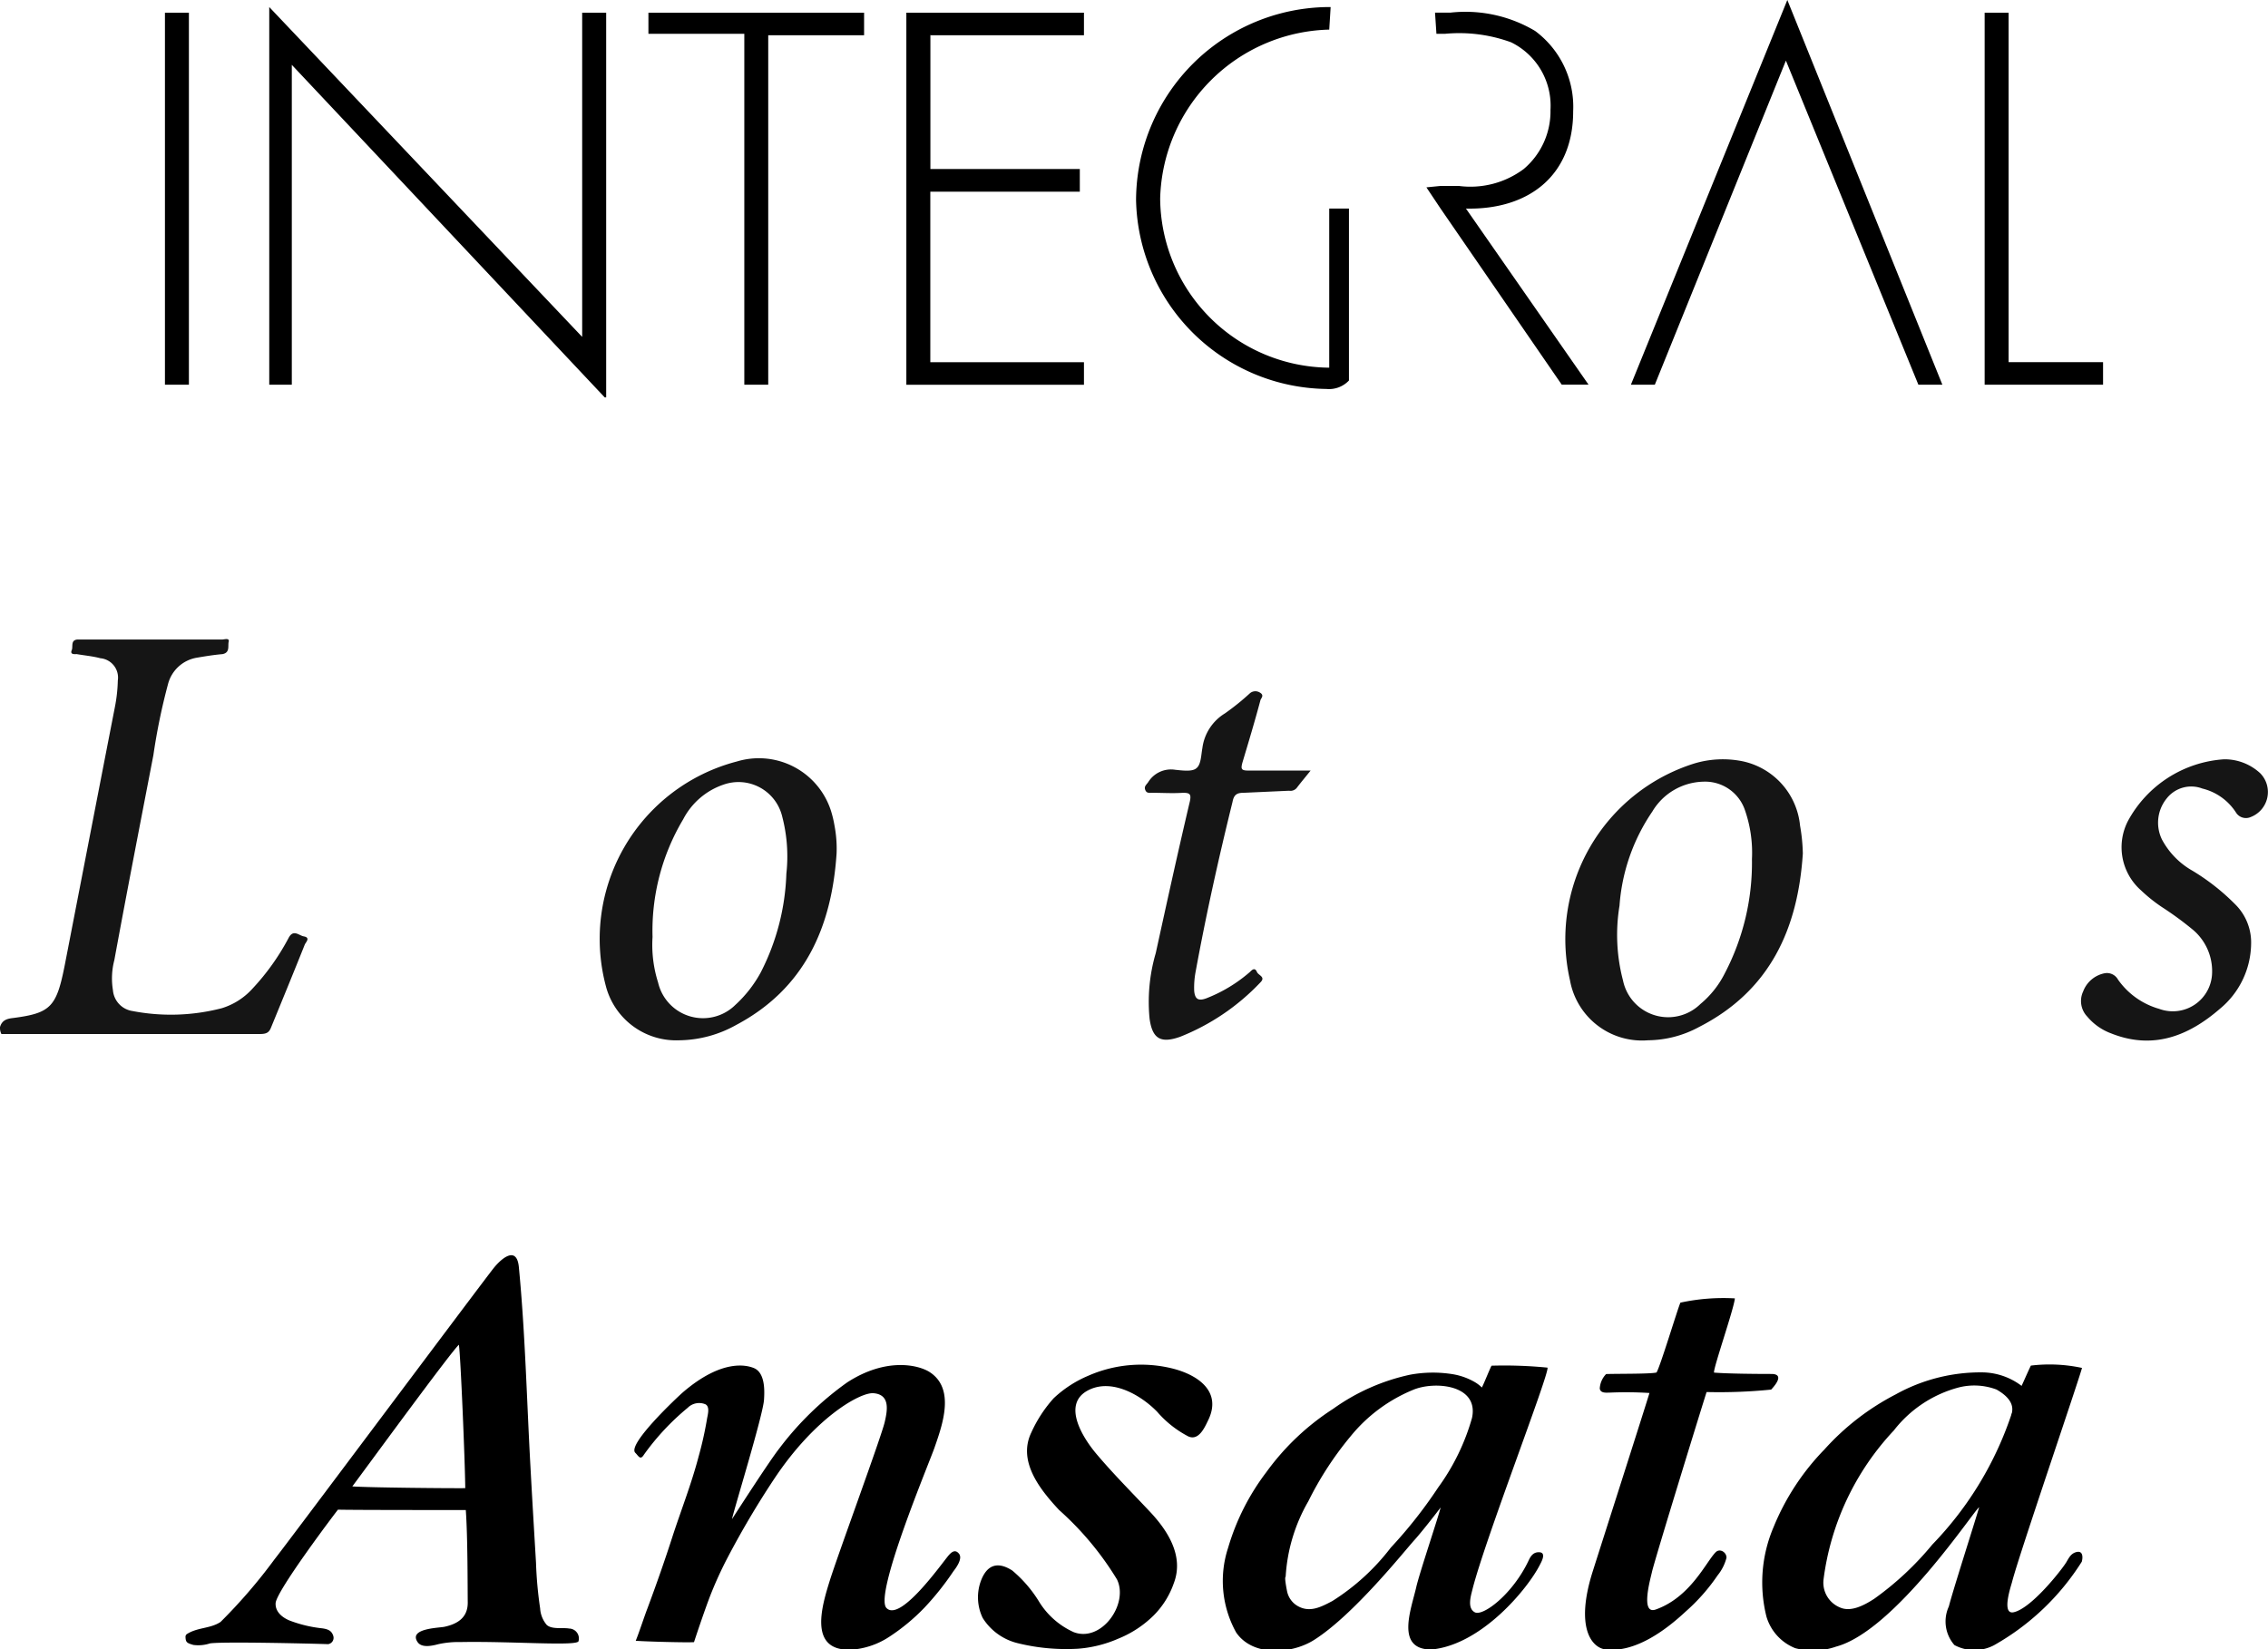
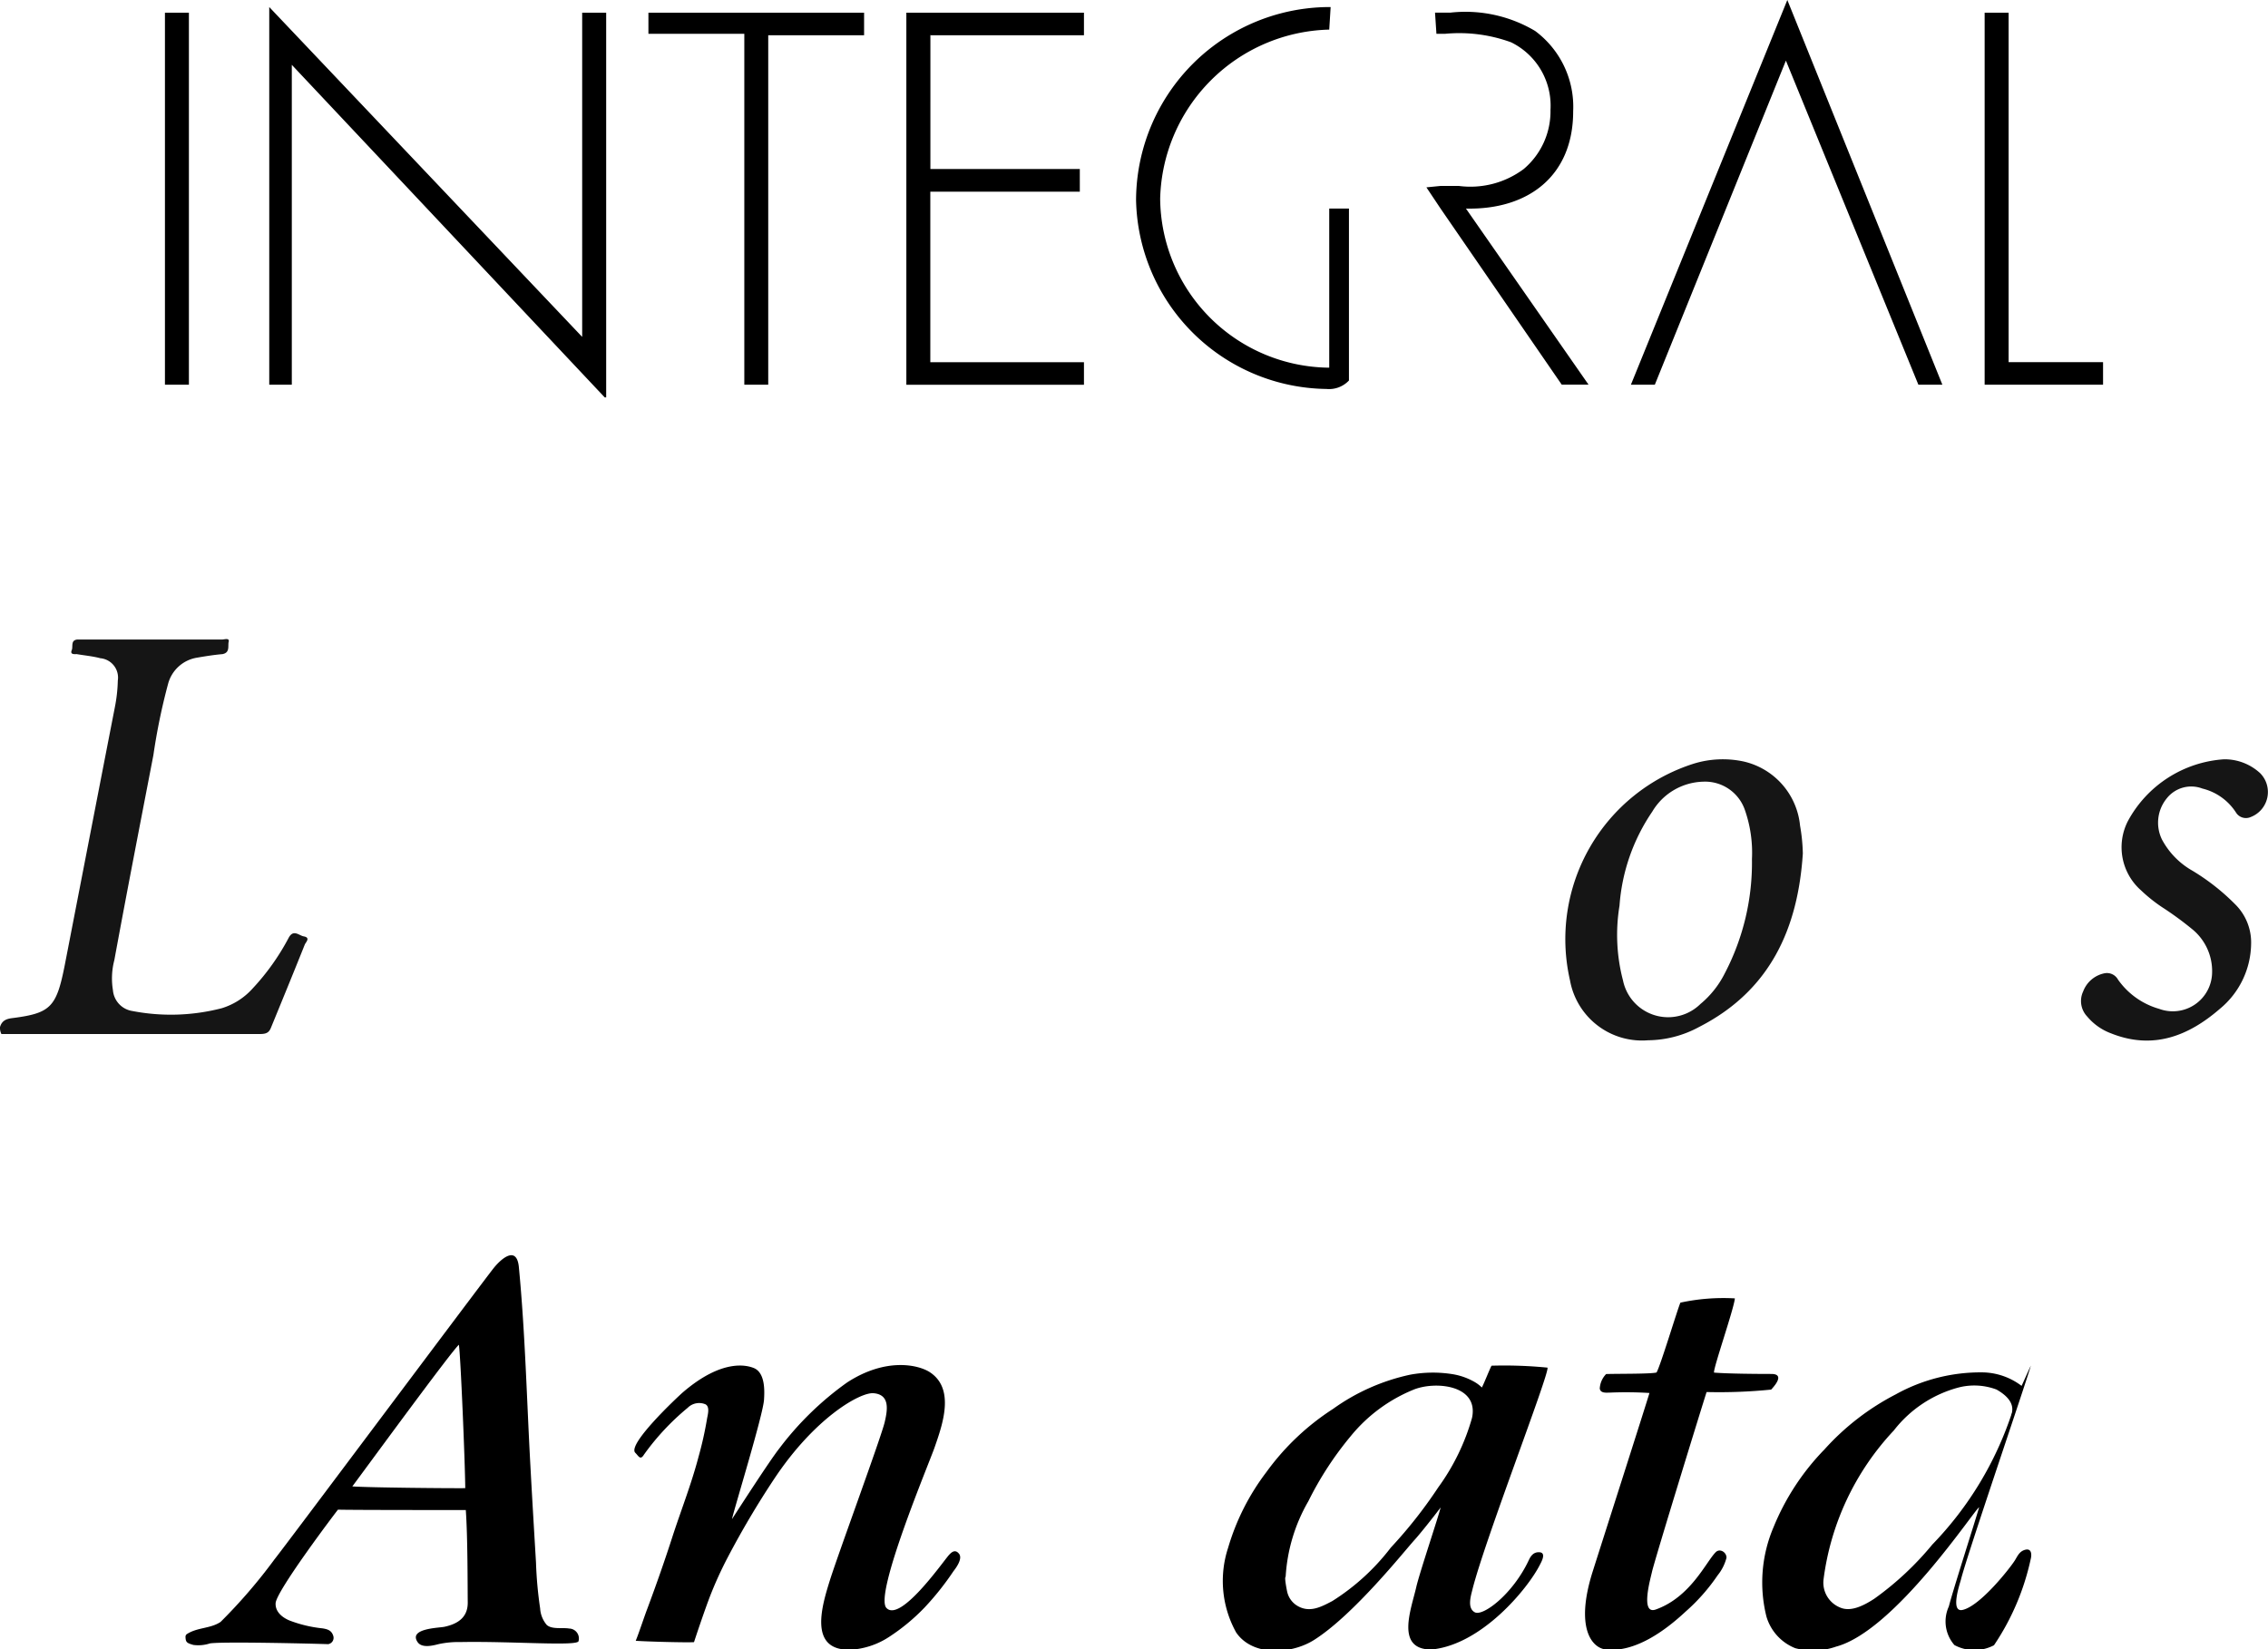
<svg xmlns="http://www.w3.org/2000/svg" viewBox="0 0 110 80">
  <defs>
    <style>.a{clip-path:url(#b);}.b,.c{fill-rule:evenodd;}.c{fill:#151515;}</style>
    <clipPath id="b">
      <rect width="110" height="80" />
    </clipPath>
  </defs>
  <g id="a" class="a">
    <g transform="translate(9 60.878)">
      <path class="b" d="M0,18.436c.515-.384,1.189-.29,1.7-.637a25.968,25.968,0,0,0,2.612-3.033c.5-.618,10.2-13.6,10.644-14.146.374-.459,1.1-1.077,1.208-.047.309,3.211.384,6.45.562,9.671.084,1.563.178,3.127.271,4.69a19.368,19.368,0,0,0,.2,2.209,1.363,1.363,0,0,0,.318.8c.253.234.768.122,1.086.178a.483.483,0,0,1,.459.609c-.028.262-3.23,0-5.72.047a4.536,4.536,0,0,0-1.067.1c-.29.075-.814.206-1.02-.1-.449-.665,1.03-.683,1.3-.74.655-.14,1.142-.459,1.133-1.189-.009-.768,0-3.164-.094-4.475-1.535,0-5.664,0-6.2-.019-.215.271-3.005,3.97-3.024,4.541-.019.346.225.646.665.833a6.245,6.245,0,0,0,1.6.384c.243.037.44.094.524.346a.31.31,0,0,1-.243.421c-.805-.028-5.121-.131-5.729-.037a1.821,1.821,0,0,1-.805.075c-.346-.1-.384-.131-.384-.477C.066,18.38,0,18.549,0,18.436Zm13.565-7.125c-.009-1.226-.225-6.441-.309-6.956-.384.346-4.325,5.739-5.168,6.872C8.875,11.284,12.723,11.321,13.565,11.312Z" transform="translate(0 0)" />
-       <path class="b" d="M828.047,70.221a2.046,2.046,0,0,1-1.919-.009,1.74,1.74,0,0,1-.271-1.872c.206-.805,1.254-4.063,1.47-4.812-.206.084-4.072,5.992-6.937,6.759a3.355,3.355,0,0,1-1.985.075,2.37,2.37,0,0,1-1.395-1.535,6.828,6.828,0,0,1,.346-4.335,11.767,11.767,0,0,1,2.472-3.773,12.125,12.125,0,0,1,3.454-2.668,8.478,8.478,0,0,1,4.222-1.067,3.211,3.211,0,0,1,1.882.655c.14-.3.262-.59.449-.983a7.486,7.486,0,0,1,2.481.112c-.187.7-3.089,9.175-3.389,10.373-.038.159-.543,1.61.075,1.479.861-.187,2.322-2.05,2.546-2.415.122-.2.206-.4.44-.487.365-.131.384.2.318.449A11.988,11.988,0,0,1,828.047,70.221Zm.871-11.291c.122-.552-.421-.927-.749-1.114a3.069,3.069,0,0,0-1.835-.1,5.89,5.89,0,0,0-3.146,2.088,12.949,12.949,0,0,0-3.408,7.228,1.3,1.3,0,0,0,.8,1.357c.543.243,1.208-.131,1.657-.421a14.714,14.714,0,0,0,2.818-2.631,16.669,16.669,0,0,0,3.867-6.4C828.9,58.931,828.843,59.212,828.918,58.931Z" transform="translate(-740.337 -51.289)" />
-       <path class="b" d="M412.464,70.261a2.779,2.779,0,0,1-1.723-1.226,2.305,2.305,0,0,1-.066-1.863c.309-.758.833-.871,1.5-.44a6.175,6.175,0,0,1,1.32,1.545,3.807,3.807,0,0,0,1.657,1.442c1.348.515,2.678-1.367,2.1-2.556a14.826,14.826,0,0,0-2.809-3.37c-.908-.974-2.022-2.35-1.348-3.754a6.463,6.463,0,0,1,1.086-1.666,5.625,5.625,0,0,1,1.666-1.086,6.363,6.363,0,0,1,4.1-.356c1.226.309,2.415,1.114,1.723,2.518-.159.328-.449,1-.955.777a5.086,5.086,0,0,1-1.517-1.2c-.805-.824-2.237-1.648-3.38-1.02-1.236.683-.215,2.284.4,3.024.833.992,1.741,1.9,2.631,2.846.871.927,1.657,2.153,1.161,3.464a4.136,4.136,0,0,1-.983,1.573,5.231,5.231,0,0,1-1.713,1.123,6.015,6.015,0,0,1-1.947.487A9.818,9.818,0,0,1,412.464,70.261Z" transform="translate(-372.077 -51.423)" />
+       <path class="b" d="M828.047,70.221a2.046,2.046,0,0,1-1.919-.009,1.74,1.74,0,0,1-.271-1.872c.206-.805,1.254-4.063,1.47-4.812-.206.084-4.072,5.992-6.937,6.759a3.355,3.355,0,0,1-1.985.075,2.37,2.37,0,0,1-1.395-1.535,6.828,6.828,0,0,1,.346-4.335,11.767,11.767,0,0,1,2.472-3.773,12.125,12.125,0,0,1,3.454-2.668,8.478,8.478,0,0,1,4.222-1.067,3.211,3.211,0,0,1,1.882.655c.14-.3.262-.59.449-.983c-.187.7-3.089,9.175-3.389,10.373-.038.159-.543,1.61.075,1.479.861-.187,2.322-2.05,2.546-2.415.122-.2.206-.4.44-.487.365-.131.384.2.318.449A11.988,11.988,0,0,1,828.047,70.221Zm.871-11.291c.122-.552-.421-.927-.749-1.114a3.069,3.069,0,0,0-1.835-.1,5.89,5.89,0,0,0-3.146,2.088,12.949,12.949,0,0,0-3.408,7.228,1.3,1.3,0,0,0,.8,1.357c.543.243,1.208-.131,1.657-.421a14.714,14.714,0,0,0,2.818-2.631,16.669,16.669,0,0,0,3.867-6.4C828.9,58.931,828.843,59.212,828.918,58.931Z" transform="translate(-740.337 -51.289)" />
      <path class="b" d="M242.9,70.664c-1.957,0-1.3-2.144-.917-3.37.4-1.273,2.509-7,2.659-7.677.131-.562.271-1.329-.543-1.395-.646-.056-2.855,1.189-4.831,4.175a43.074,43.074,0,0,0-2.247,3.8,18.793,18.793,0,0,0-.852,1.872c-.243.637-.562,1.573-.777,2.228-.309.028-2.359-.028-2.827-.066.122-.281.431-1.217.562-1.554.44-1.18.861-2.378,1.245-3.576.412-1.255.9-2.5,1.236-3.782a17.342,17.342,0,0,0,.412-1.835c.028-.187.159-.59-.066-.721a.786.786,0,0,0-.871.169,11.9,11.9,0,0,0-2.116,2.266c-.178.29-.253.084-.421-.084-.412-.4,2.013-2.678,2.3-2.93,1.938-1.666,3.136-1.311,3.455-1.18.571.243.506,1.189.487,1.526-.037.721-1.46,5.336-1.554,5.8.346-.534,1.835-2.846,2.294-3.427a15.02,15.02,0,0,1,3.286-3.2c1.882-1.226,3.454-.861,4.007-.506,1.245.805.627,2.546.234,3.67-.234.683-2.94,7.125-2.331,7.771.665.712,2.668-2.135,3.014-2.546.14-.159.318-.318.506-.084s-.131.674-.271.852a13.605,13.605,0,0,1-1.4,1.76,9.787,9.787,0,0,1-1.732,1.432,3.827,3.827,0,0,1-1.938.618C242.768,70.654,242.909,70.682,242.9,70.664Z" transform="translate(-210.732 -51.516)" />
      <path class="b" d="M547.641,71c-1.76,0-.974-1.957-.73-3.033.159-.693,1.1-3.483,1.18-3.857-.374.5-1.039,1.329-1.264,1.573-.524.58-2.949,3.632-4.868,4.85-1.1.7-2.977.815-3.782-.356a5.151,5.151,0,0,1-.393-4.11,11.31,11.31,0,0,1,1.854-3.67,12.035,12.035,0,0,1,3.239-3.071,10.013,10.013,0,0,1,3.735-1.657,6.07,6.07,0,0,1,2.1-.019A3.153,3.153,0,0,1,549.7,58a1.786,1.786,0,0,1,.393.29c.14-.281.356-.843.468-1.058a21.428,21.428,0,0,1,2.715.094c.094.3-3.07,8.435-3.651,10.8-.075.3-.244.871.122,1.067.393.215,1.844-.871,2.621-2.528.1-.215.234-.393.5-.384.365.009.122.449.038.609C552.332,68.031,550.085,70.774,547.641,71Zm-7.068-3.52c-.066.009.056.627.075.712a1.069,1.069,0,0,0,.515.7c.59.337,1.142.037,1.676-.243a10.841,10.841,0,0,0,2.837-2.593,22.415,22.415,0,0,0,2.3-2.921,10.635,10.635,0,0,0,1.638-3.37c.346-1.62-1.826-1.8-2.865-1.358a7.65,7.65,0,0,0-3.014,2.238,16.109,16.109,0,0,0-2.06,3.164,8.252,8.252,0,0,0-1.1,3.67C540.564,67.479,540.573,67.395,540.573,67.479Z" transform="translate(-487.22 -51.861)" />
      <path class="b" d="M730.914,26.754c-.206.637-2.5,8.079-2.649,8.725-.066.309-.58,2.088.178,1.826,1.695-.6,2.443-2.312,2.912-2.781.206-.206.534.009.524.271a2.225,2.225,0,0,1-.431.852,9.271,9.271,0,0,1-1.554,1.76c-.983.917-2.453,2-3.876,1.835-.683-.084-1.479-1.067-.637-3.754.225-.712,2.621-8.2,2.762-8.688a18.315,18.315,0,0,0-1.91-.019c-.168,0-.468.047-.5-.2a1.091,1.091,0,0,1,.309-.7c.637-.019,2.153,0,2.443-.075.178-.271,1.049-3.174,1.161-3.389a9.863,9.863,0,0,1,2.64-.206c-.047.515-1.058,3.408-1.011,3.6.683.056,2.106.066,2.78.066.506,0,.384.337-.009.758A25.138,25.138,0,0,1,730.914,26.754Z" transform="translate(-657.143 -20.105)" />
    </g>
    <g transform="translate(8)">
      <path class="b" d="M89.42,17.569H94v1.094H88.257V.615H89.42V17.569Zm-4.375,1.094h1.162L78.687,0,71.1,18.663H72.26L78.618,2.94l6.426,15.724ZM61.664,1.641h.41a7.326,7.326,0,0,1,3.213.41A3.421,3.421,0,0,1,67.2,5.332,3.66,3.66,0,0,1,65.9,8.2a4.322,4.322,0,0,1-3.145.82h-.889l-.684.068.684,1.025,5.879,8.545h1.3L63.1,10.118c3.008.068,5.2-1.572,5.2-4.717a4.581,4.581,0,0,0-1.846-3.9,6.609,6.609,0,0,0-4.1-.889H61.6l.068,1.025Zm-4.239,8.477v8.34a1.325,1.325,0,0,1-1.094.41A9.356,9.356,0,0,1,47.1,9.708,9.4,9.4,0,0,1,56.537.342l-.068,1.094a8.411,8.411,0,0,0-8.2,8.2,8.272,8.272,0,0,0,8.2,8.2V10.118Zm-20.3-8.477V8.2h7.247V9.3H37.121v8.272h7.452v1.094H35.959V.615h8.614V1.709H37.121ZM29.26,18.663H28.1V1.641H23.449V.615h10.46V1.709H29.26V18.663Zm-7.93.615L6.153,3.145V18.663H5.059V.342l15.177,16V.615H21.4V19.279ZM1.162,18.663H0V.615H1.162V18.663Z" />
    </g>
    <g transform="translate(0 30.864)">
      <path class="c" d="M0,18.958c.1-.338.338-.406.642-.44,1.826-.237,2.1-.541,2.5-2.57C3.956,11.755,4.768,7.563,5.579,3.4a7.459,7.459,0,0,0,.135-1.251.942.942,0,0,0-.845-1.082c-.372-.1-.778-.135-1.15-.2-.1,0-.338.034-.237-.2C3.55.5,3.415.192,3.753.158h7.033c.1,0,.372-.1.3.135-.034.2.068.507-.3.575-.406.034-.812.1-1.217.169a1.739,1.739,0,0,0-1.42,1.285,29.7,29.7,0,0,0-.71,3.449C6.8,9.084,6.154,12.4,5.545,15.712a3.5,3.5,0,0,0-.068,1.454,1.116,1.116,0,0,0,.947,1.014,9.838,9.838,0,0,0,4.328-.135A3.31,3.31,0,0,0,12.24,17.1,11.337,11.337,0,0,0,14,14.629c.237-.44.507-.1.744-.068.338.068.068.3.034.406-.541,1.353-1.082,2.671-1.623,3.99-.1.271-.237.338-.541.338H.068A.669.669,0,0,1,0,18.958Z" />
-       <path class="c" d="M97.441,21.927c-.237,3.584-1.555,6.56-4.869,8.318a5.772,5.772,0,0,1-2.773.744,3.521,3.521,0,0,1-3.55-2.637,8.893,8.893,0,0,1,6.357-10.888,3.674,3.674,0,0,1,4.565,2.4,5.4,5.4,0,0,1,.169.71A5.932,5.932,0,0,1,97.441,21.927Zm-8.927,4.058a6.047,6.047,0,0,0,.27,2.2,2.235,2.235,0,0,0,3.753,1.082,6.047,6.047,0,0,0,1.217-1.555,11.254,11.254,0,0,0,1.251-4.8,7.648,7.648,0,0,0-.2-2.773,2.18,2.18,0,0,0-2.84-1.555A3.456,3.456,0,0,0,90,20.271,10.553,10.553,0,0,0,88.515,25.985Z" transform="translate(-56.866 -11.389)" />
      <path class="c" d="M236.009,21.956c-.237,3.652-1.589,6.661-5.038,8.419a5.263,5.263,0,0,1-2.468.642,3.549,3.549,0,0,1-3.787-2.908,8.932,8.932,0,0,1,6.019-10.516,4.807,4.807,0,0,1,2.4-.1,3.54,3.54,0,0,1,2.739,3.111A8.728,8.728,0,0,1,236.009,21.956Zm-2.468.27a6.283,6.283,0,0,0-.338-2.367,2.04,2.04,0,0,0-2.029-1.386,2.96,2.96,0,0,0-2.468,1.454,9.265,9.265,0,0,0-1.589,4.565,8.7,8.7,0,0,0,.169,3.618,2.234,2.234,0,0,0,3.753,1.15,4.612,4.612,0,0,0,1.183-1.488A11.568,11.568,0,0,0,233.541,22.227Z" transform="translate(-148.57 -11.418)" />
-       <path class="c" d="M172.271,11.471c-.27.338-.473.575-.676.845a.4.4,0,0,1-.372.135l-2.2.1c-.3,0-.473.068-.541.44-.676,2.739-1.285,5.478-1.792,8.25a4.155,4.155,0,0,0-.068.913c.034.406.2.507.575.372a7.168,7.168,0,0,0,2.13-1.285c.1-.1.237-.237.338,0,.068.169.44.237.169.507a10.879,10.879,0,0,1-3.888,2.637c-.947.338-1.353.1-1.488-.879a8.422,8.422,0,0,1,.3-3.178c.541-2.468,1.082-4.937,1.657-7.371.068-.338,0-.406-.338-.406-.507.034-1.014,0-1.488,0-.135,0-.271.034-.338-.135s.034-.237.135-.372a1.3,1.3,0,0,1,1.319-.609c.338.034.812.1,1.014-.068.237-.169.237-.642.3-.981A2.318,2.318,0,0,1,168.112,8.7a11.855,11.855,0,0,0,1.217-.981.409.409,0,0,1,.473-.034c.237.135.068.271.034.372-.27,1.014-.575,2.029-.879,3.043-.068.271-.068.372.27.372Z" transform="translate(-108.703 -4.957)" />
      <path class="c" d="M306.742,26.359a4.15,4.15,0,0,1-1.522,3.145c-1.522,1.319-3.246,1.995-5.275,1.183a2.753,2.753,0,0,1-1.15-.812,1.088,1.088,0,0,1-.2-1.217,1.4,1.4,0,0,1,1.014-.879.613.613,0,0,1,.676.3,3.661,3.661,0,0,0,1.995,1.42,1.906,1.906,0,0,0,2.57-1.758,2.622,2.622,0,0,0-.913-2.063,15.932,15.932,0,0,0-1.522-1.116,7.62,7.62,0,0,1-1.014-.812,2.787,2.787,0,0,1-.642-3.347,5.729,5.729,0,0,1,4.666-3.009,2.539,2.539,0,0,1,1.758.676,1.3,1.3,0,0,1-.473,2.13.568.568,0,0,1-.71-.237,2.7,2.7,0,0,0-1.623-1.15,1.513,1.513,0,0,0-1.724.473,1.862,1.862,0,0,0-.237,1.995,3.787,3.787,0,0,0,1.488,1.522,10.645,10.645,0,0,1,2.063,1.623A2.6,2.6,0,0,1,306.742,26.359Z" transform="translate(-197.561 -11.425)" />
    </g>
  </g>
</svg>